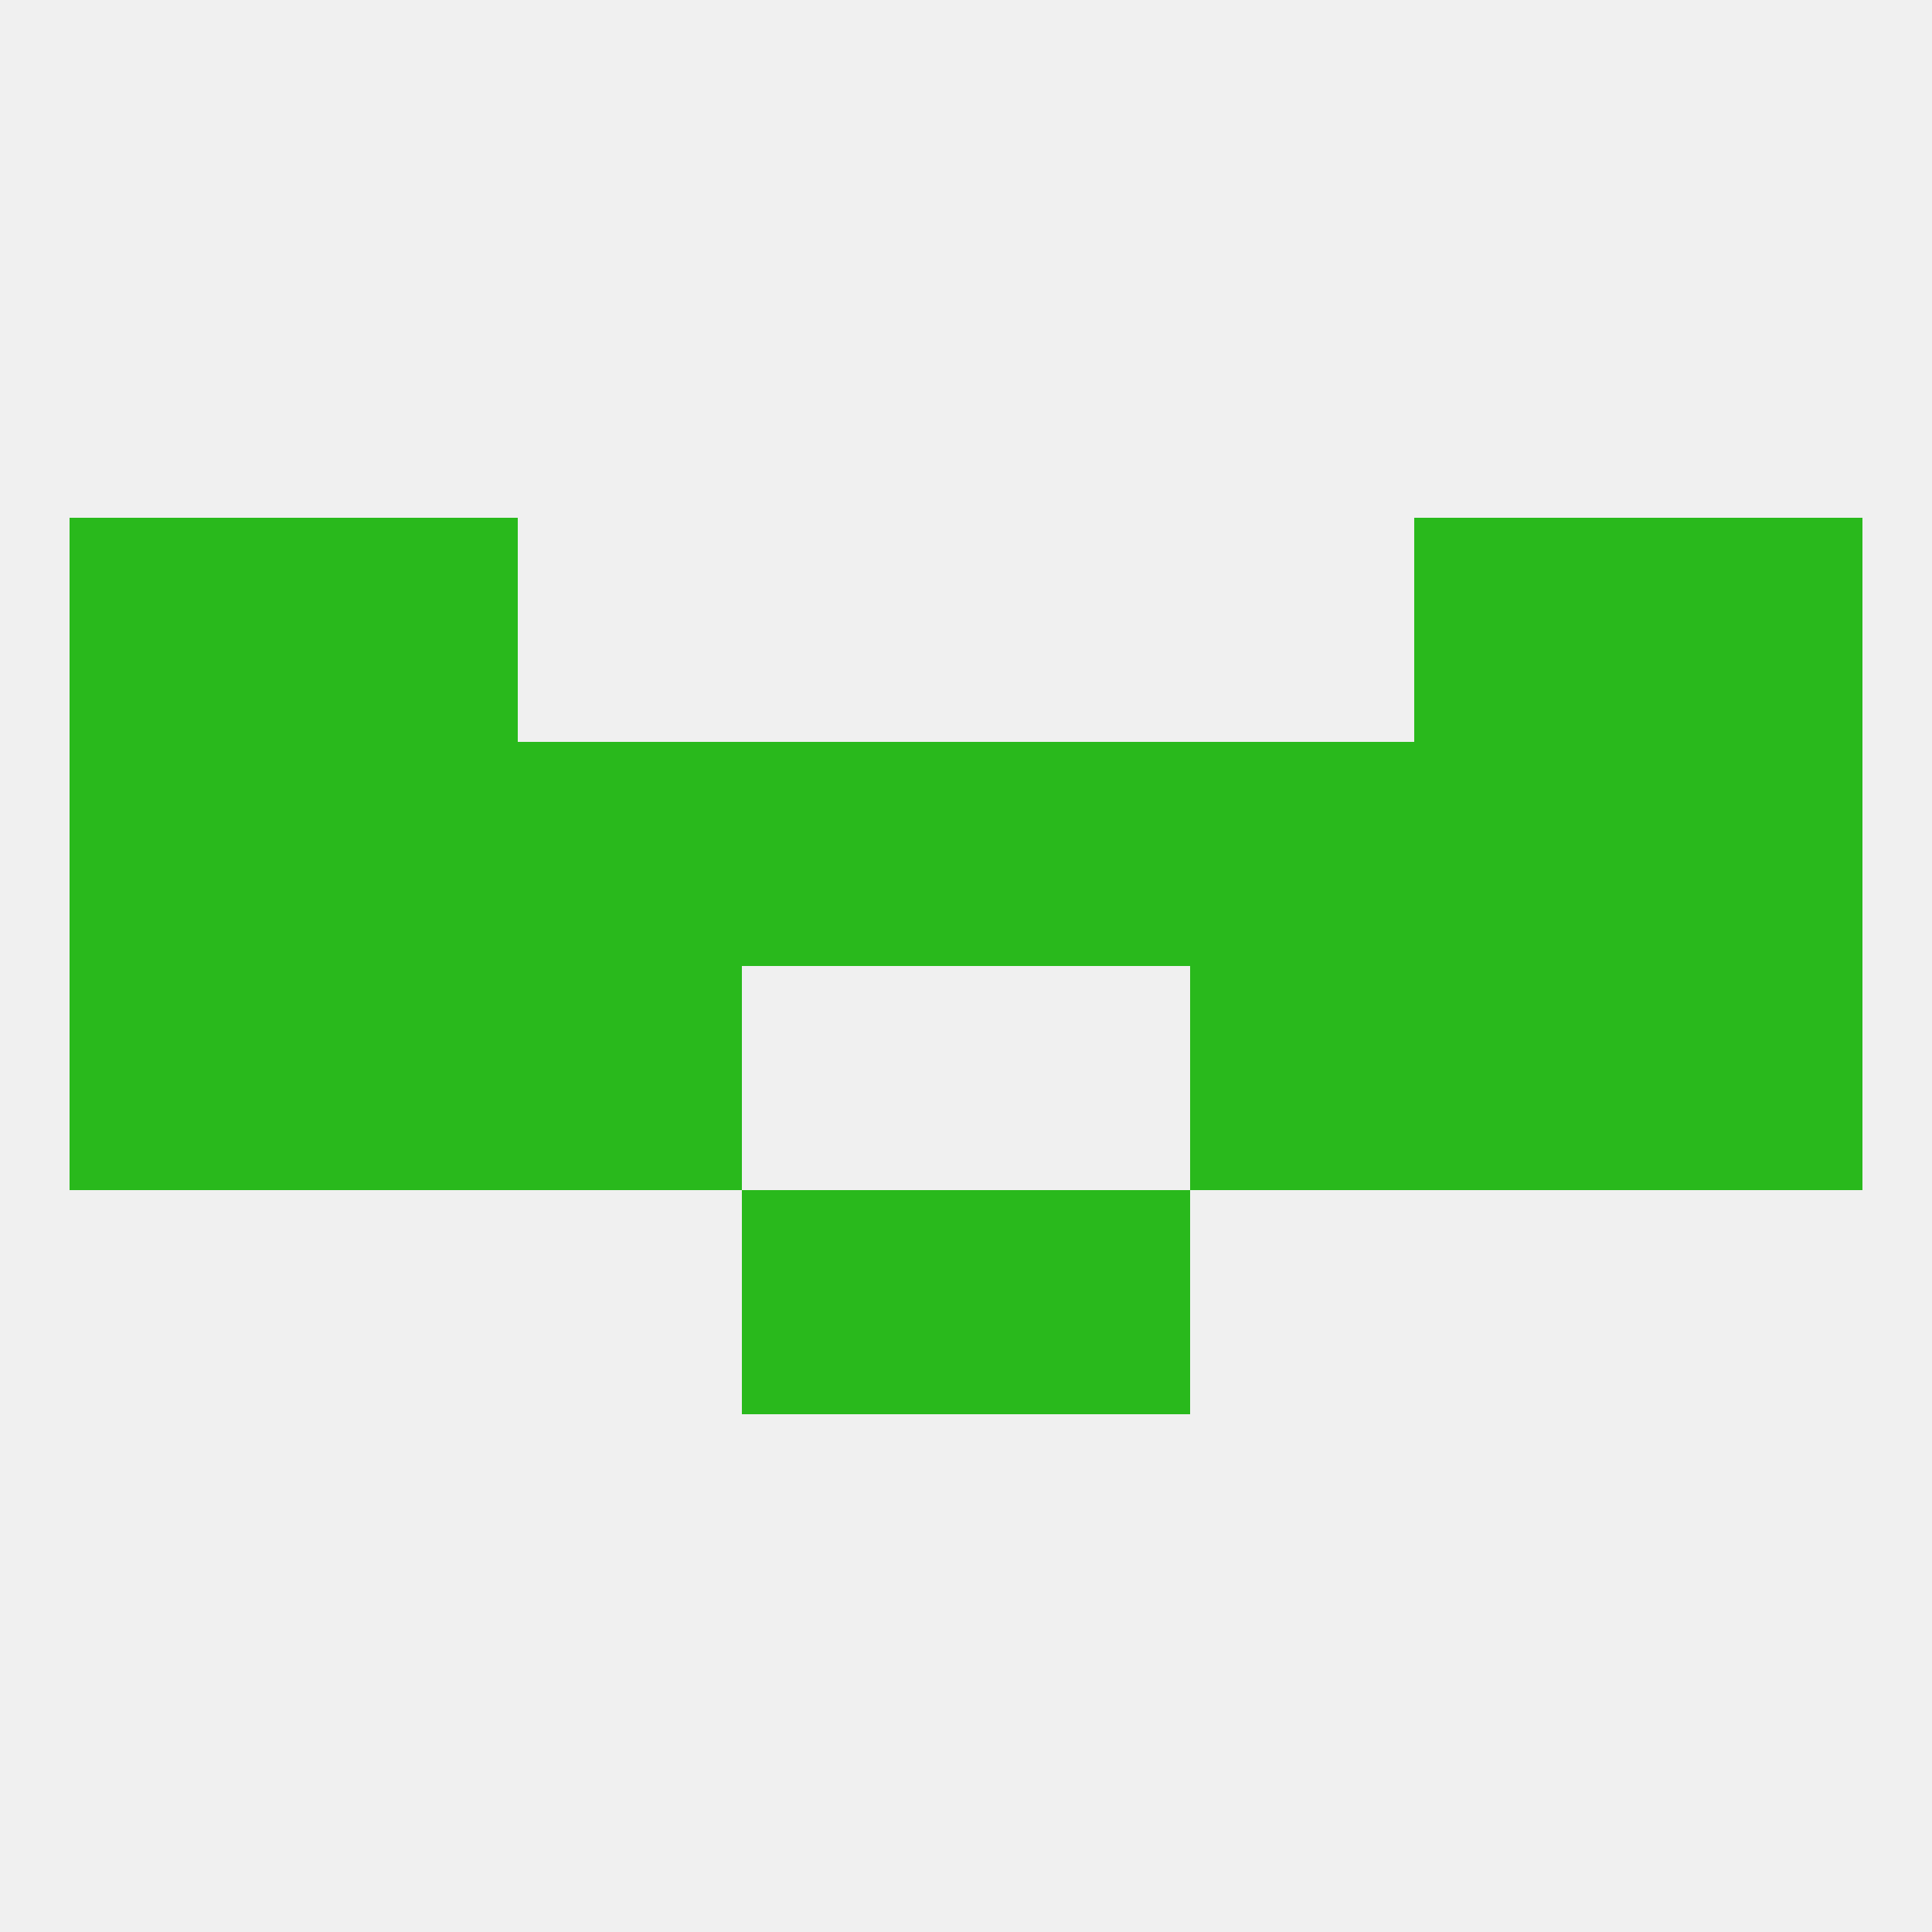
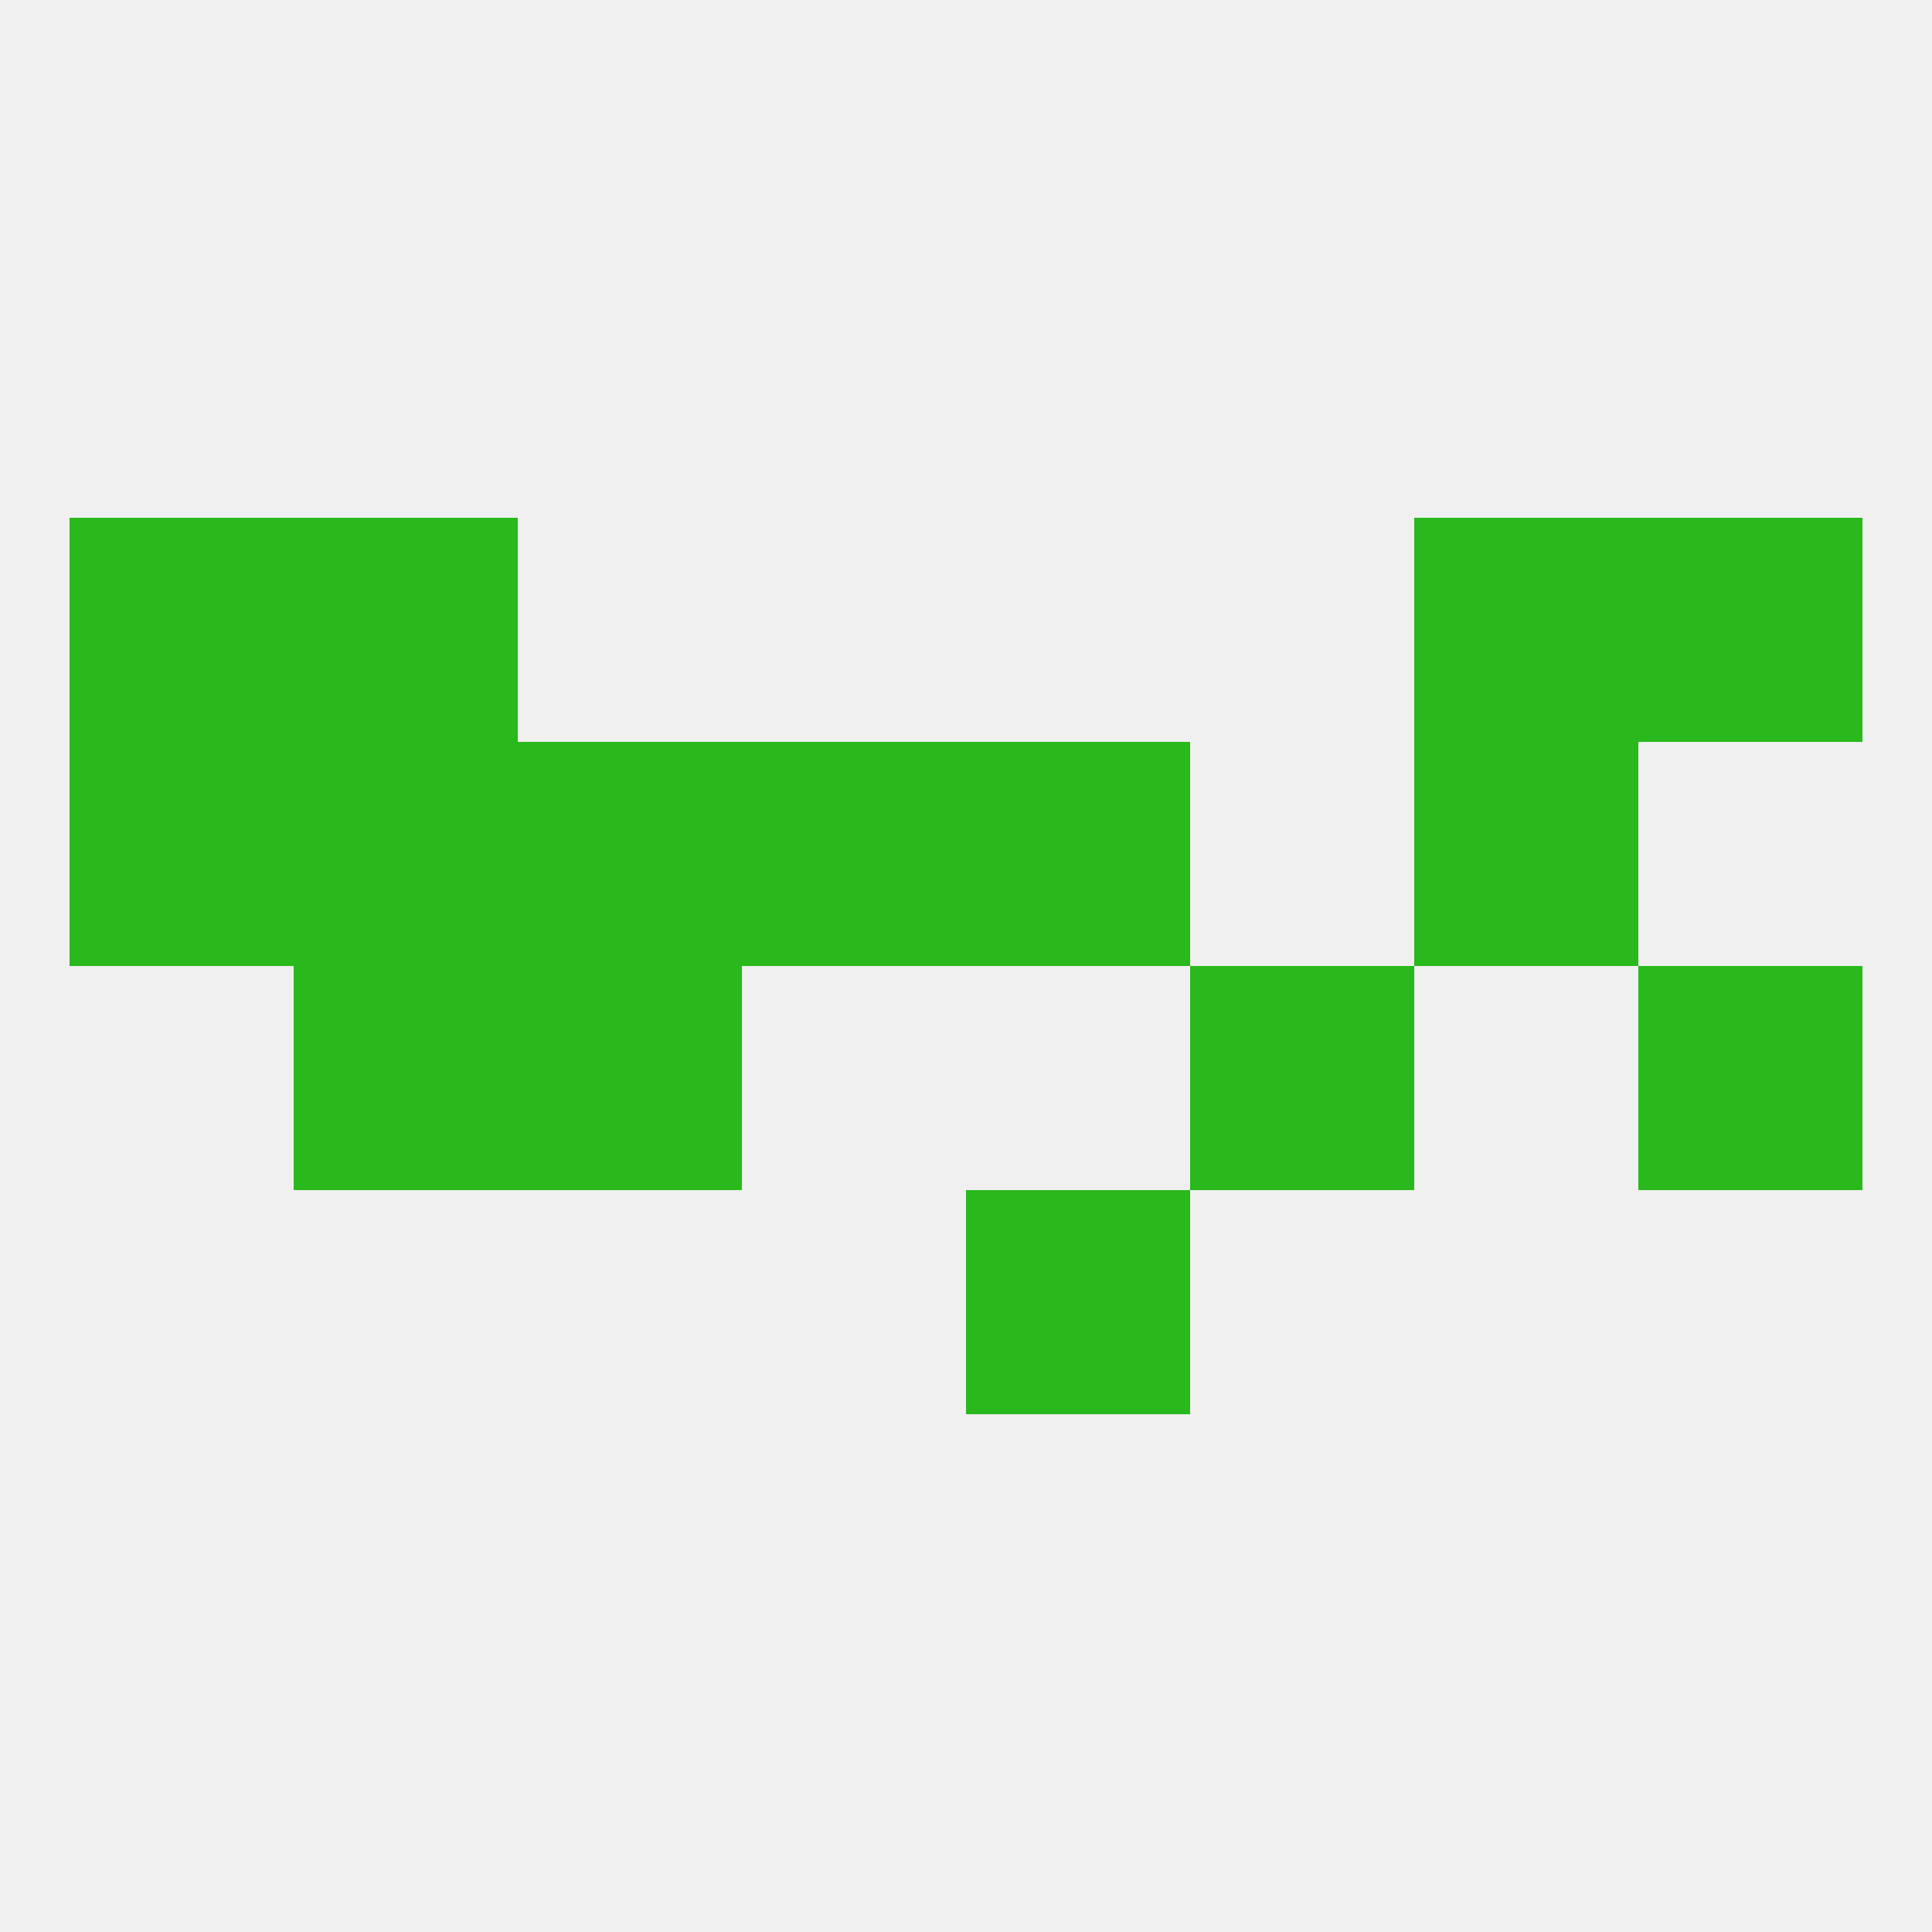
<svg xmlns="http://www.w3.org/2000/svg" version="1.1" baseprofile="full" width="250" height="250" viewBox="0 0 250 250">
  <rect width="100%" height="100%" fill="rgba(240,240,240,255)" />
-   <rect x="9" y="125" width="29" height="29" fill="rgba(41,185,28,255)" />
  <rect x="212" y="125" width="29" height="29" fill="rgba(41,185,28,255)" />
  <rect x="67" y="125" width="29" height="29" fill="rgba(41,185,28,255)" />
  <rect x="154" y="125" width="29" height="29" fill="rgba(41,185,28,255)" />
  <rect x="38" y="125" width="29" height="29" fill="rgba(41,185,28,255)" />
-   <rect x="183" y="125" width="29" height="29" fill="rgba(41,185,28,255)" />
-   <rect x="96" y="154" width="29" height="29" fill="rgba(41,185,28,255)" />
  <rect x="125" y="154" width="29" height="29" fill="rgba(41,185,28,255)" />
  <rect x="38" y="96" width="29" height="29" fill="rgba(41,185,28,255)" />
  <rect x="183" y="96" width="29" height="29" fill="rgba(41,185,28,255)" />
  <rect x="9" y="96" width="29" height="29" fill="rgba(41,185,28,255)" />
-   <rect x="212" y="96" width="29" height="29" fill="rgba(41,185,28,255)" />
-   <rect x="154" y="96" width="29" height="29" fill="rgba(41,185,28,255)" />
  <rect x="96" y="96" width="29" height="29" fill="rgba(41,185,28,255)" />
  <rect x="125" y="96" width="29" height="29" fill="rgba(41,185,28,255)" />
  <rect x="67" y="96" width="29" height="29" fill="rgba(41,185,28,255)" />
  <rect x="212" y="67" width="29" height="29" fill="rgba(41,185,28,255)" />
  <rect x="38" y="67" width="29" height="29" fill="rgba(41,185,28,255)" />
  <rect x="183" y="67" width="29" height="29" fill="rgba(41,185,28,255)" />
  <rect x="9" y="67" width="29" height="29" fill="rgba(41,185,28,255)" />
</svg>